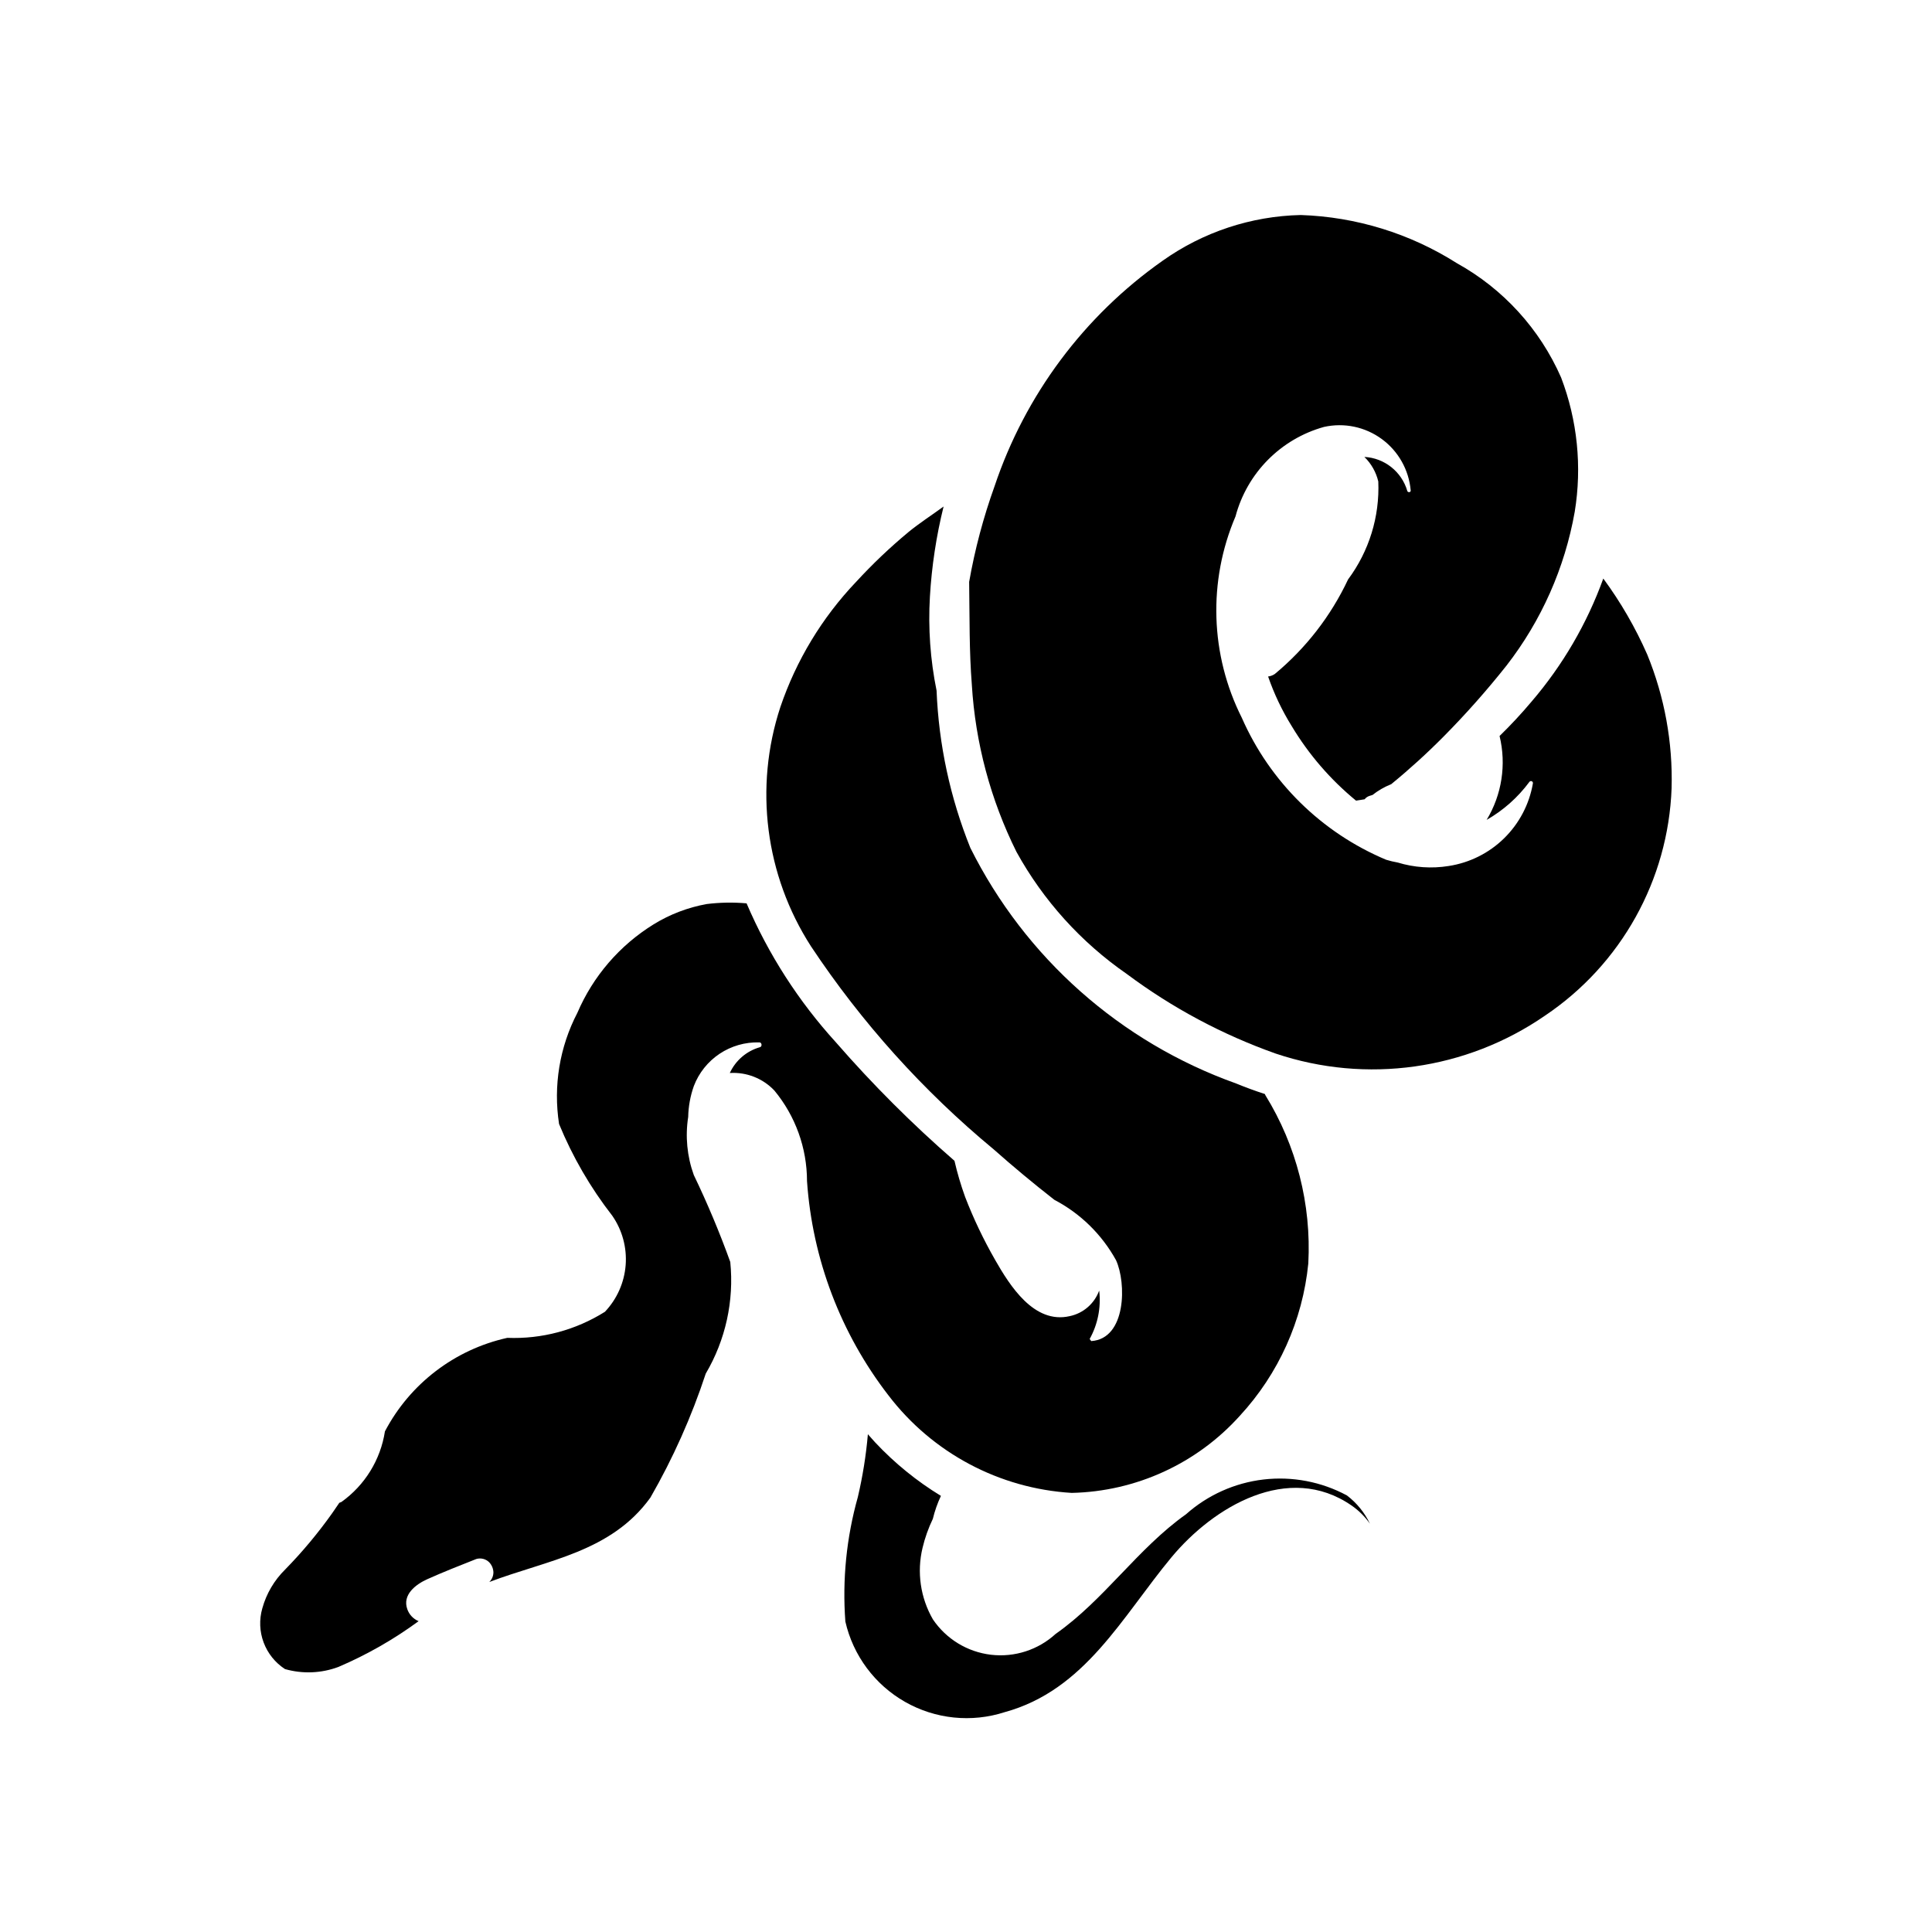
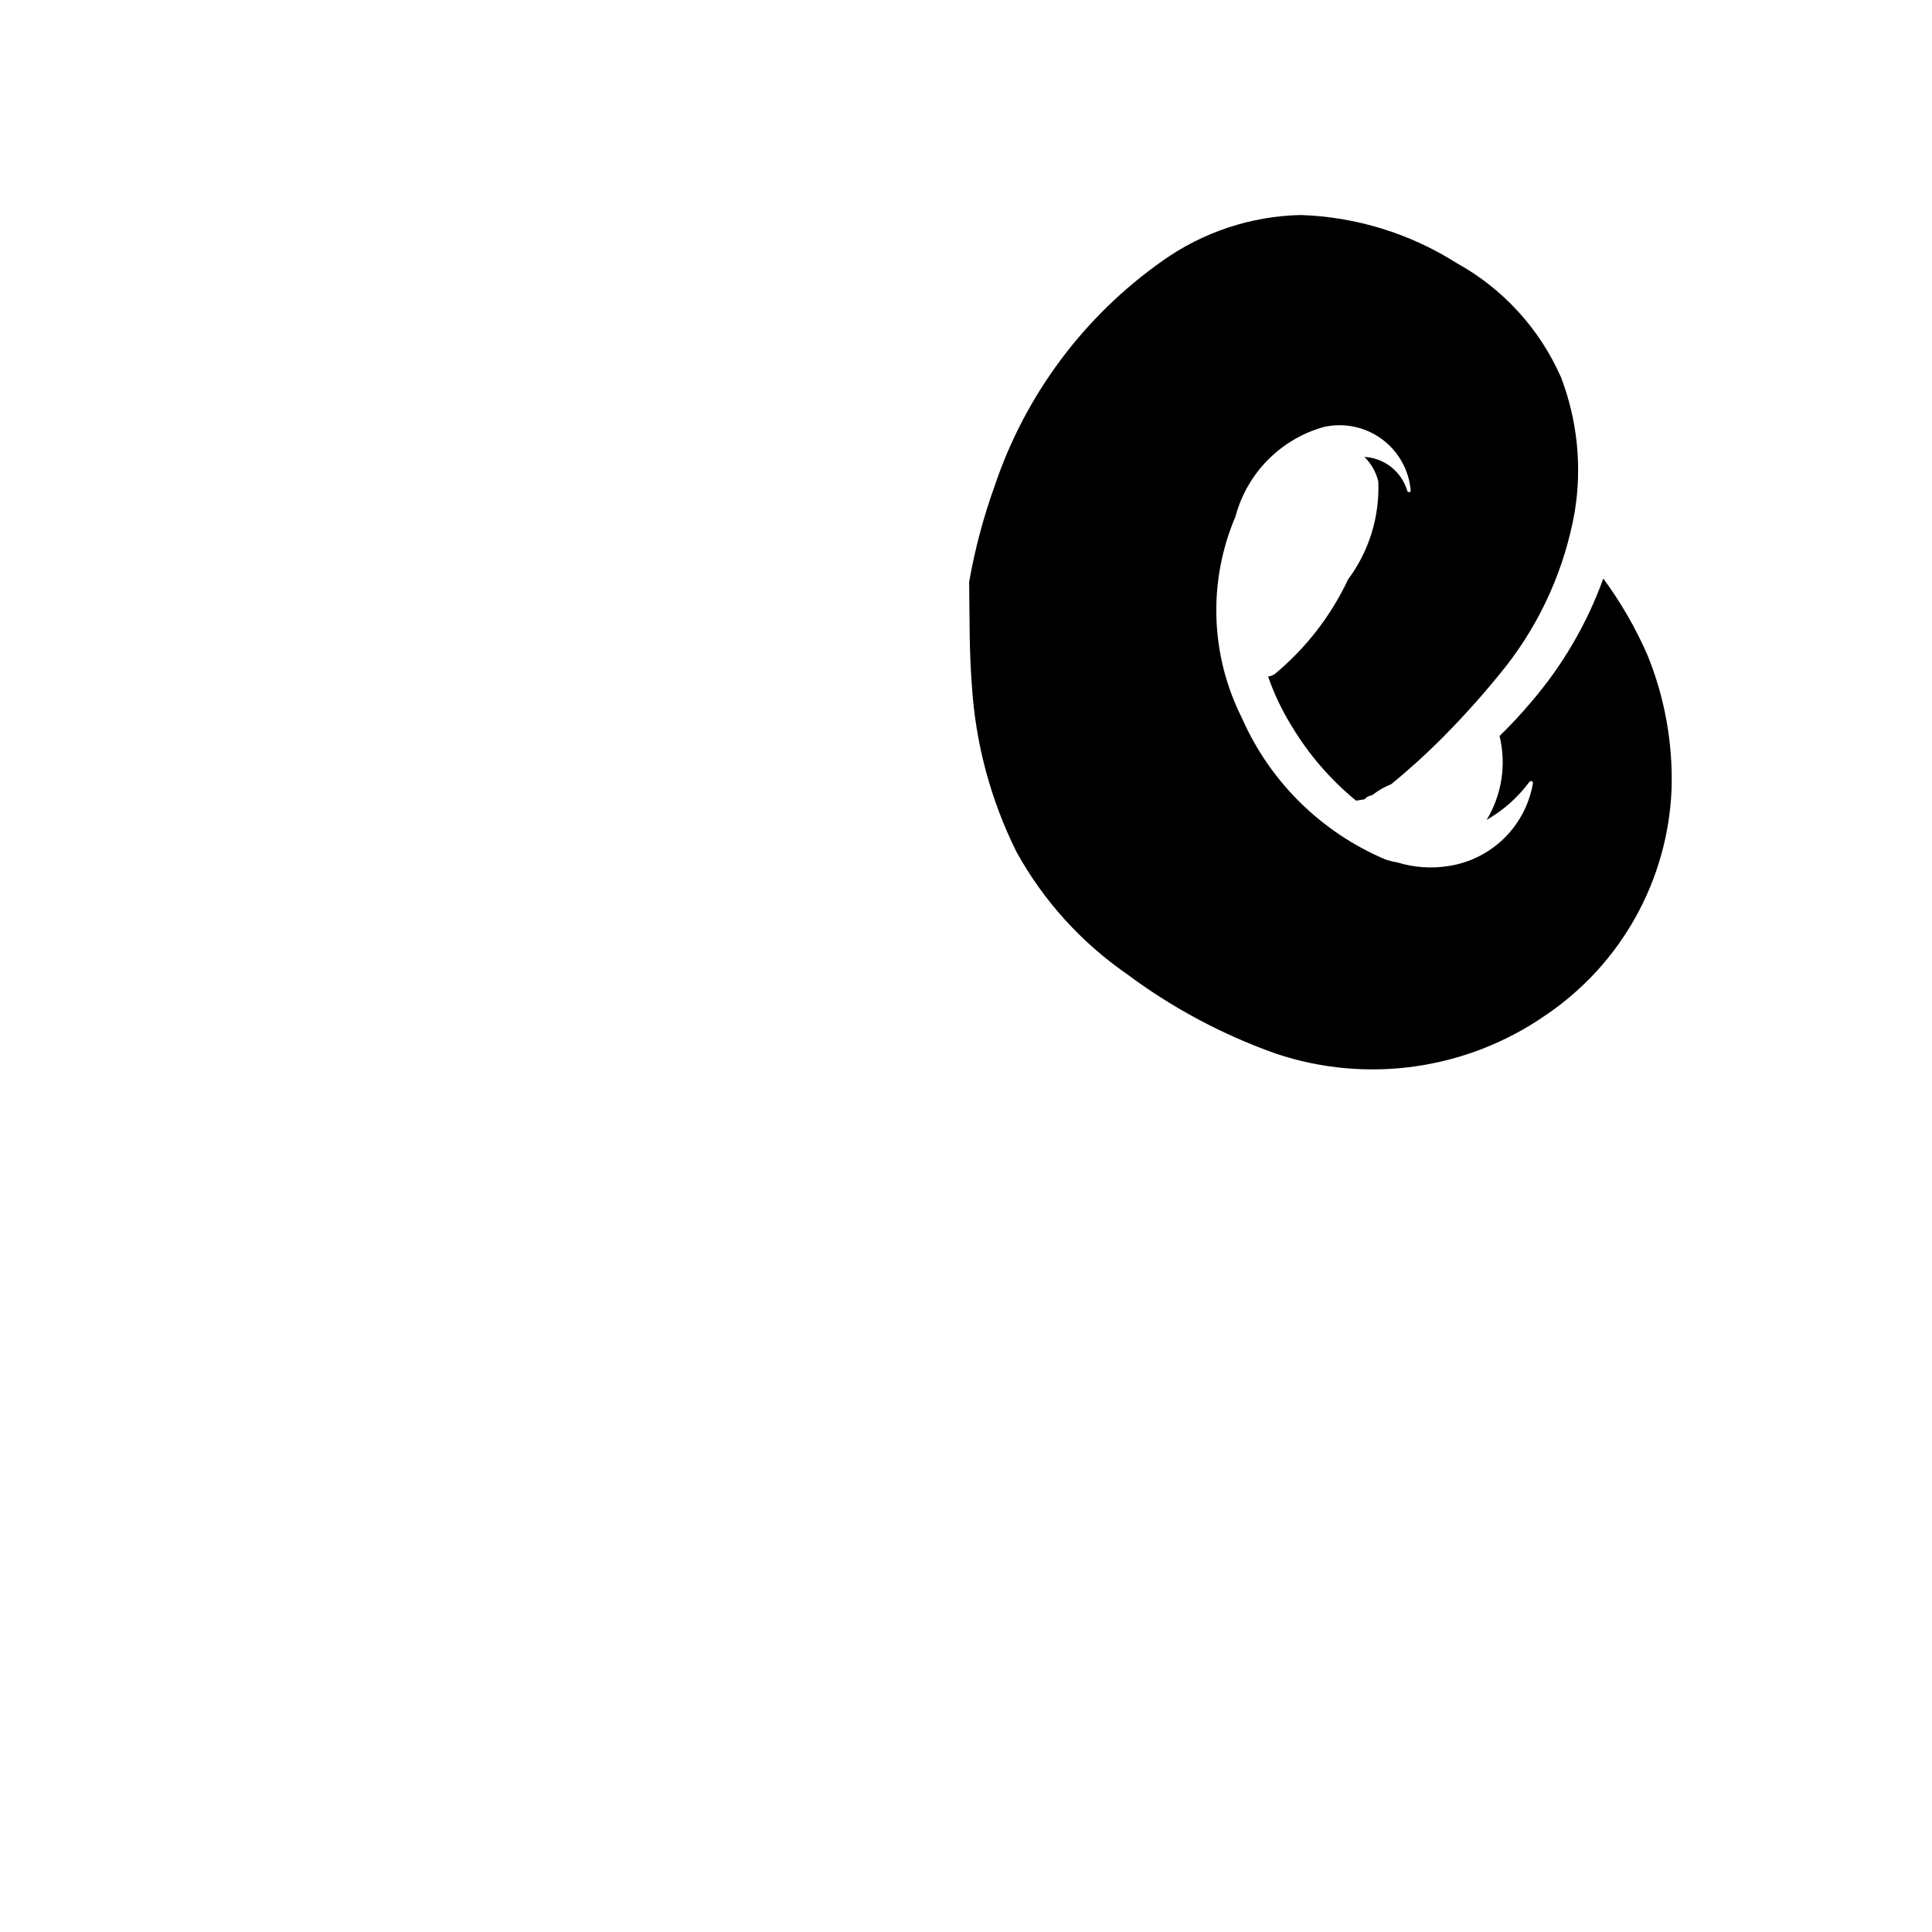
<svg xmlns="http://www.w3.org/2000/svg" fill="#000000" width="800px" height="800px" version="1.1" viewBox="144 144 512 512">
  <g>
-     <path d="m479.19 433.92c-2.562-0.824-5.102-1.754-7.629-2.797-30.648-10.945-55.879-33.32-70.414-62.441-5.344-13.273-8.371-27.363-8.945-41.66-1.664-8.188-2.258-16.551-1.766-24.891 0.473-8.062 1.688-16.062 3.625-23.898-3.109 2.269-6.379 4.367-9.344 6.797h0.004c-4.91 4.078-9.539 8.484-13.859 13.184-9.012 9.469-15.855 20.785-20.059 33.164-6.992 21.277-4.012 44.57 8.113 63.402 13.414 20.199 29.719 38.32 48.395 53.789 5.184 4.594 10.508 9.023 15.969 13.289l0.129 0.102h-0.004c6.902 3.613 12.59 9.176 16.352 16 2.769 6 2.758 20.832-6.566 21.441l-0.418-0.551-0.004 0.004c2.141-3.852 3.031-8.27 2.551-12.648l-0.043-0.148c-1.266 3.445-4.215 5.992-7.809 6.738-9.453 2.152-15.848-8.086-19.766-14.934h0.004c-3.066-5.348-5.723-10.918-7.941-16.668-1.133-3.129-2.074-6.328-2.82-9.57-11.18-9.715-21.668-20.195-31.391-31.363-9.906-10.871-17.922-23.332-23.703-36.863-3.516-0.309-7.051-0.25-10.555 0.184-4.984 0.895-9.758 2.719-14.066 5.371-8.996 5.555-16.059 13.746-20.223 23.465-4.711 9.051-6.41 19.367-4.848 29.453 3.578 8.707 8.324 16.887 14.105 24.316 2.648 3.82 3.898 8.438 3.543 13.074-0.359 4.633-2.297 9.004-5.496 12.379-7.727 4.859-16.746 7.269-25.867 6.906-13.93 3.086-25.797 12.152-32.434 24.785-1.164 7.539-5.324 14.285-11.535 18.711l-0.551 0.219-1.898 2.766c-3.75 5.281-7.91 10.266-12.441 14.898-2.898 2.844-4.996 6.406-6.074 10.32-0.852 2.969-0.727 6.137 0.355 9.031 1.082 2.894 3.066 5.363 5.656 7.047 4.656 1.328 9.609 1.133 14.145-0.559 7.531-3.215 14.668-7.289 21.27-12.137-1.402-0.582-2.492-1.73-2.996-3.164-1.379-3.828 2.227-6.574 5.25-7.938 4.285-1.926 8.664-3.644 13.031-5.371 1.234-0.363 2.57-0.012 3.465 0.914 0.648 0.707 1.031 1.621 1.07 2.582 0.008 0.98-0.387 1.918-1.09 2.602 15.332-5.832 32.266-7.871 42.699-22.379 5.992-10.422 10.906-21.43 14.664-32.852 5.258-8.918 7.535-19.281 6.5-29.582-2.828-7.844-6.059-15.539-9.672-23.055-1.777-4.922-2.289-10.215-1.48-15.387 0.059-2.797 0.566-5.566 1.504-8.203 1.332-3.481 3.715-6.457 6.812-8.527 3.102-2.066 6.766-3.121 10.488-3.019 0.734-0.086 0.883 1.16 0.168 1.285-3.516 1.012-6.418 3.504-7.945 6.828 4.43-0.281 8.758 1.422 11.812 4.648 5.582 6.75 8.641 15.234 8.648 23.996 1.418 20.656 8.93 40.422 21.594 56.801 11.66 15.262 29.387 24.688 48.555 25.832 17.02-0.371 33.133-7.75 44.523-20.402 10.297-11.133 16.68-25.32 18.176-40.41 0.832-15.672-3.137-31.223-11.375-44.582z" />
-     <path d="m423.77 576.99c-4.641 4.254-10.902 6.273-17.152 5.535-6.25-0.738-11.867-4.164-15.391-9.379-3.309-5.731-4.289-12.516-2.742-18.949 0.633-2.656 1.547-5.234 2.731-7.695 0.508-2.094 1.223-4.129 2.141-6.078-6.414-3.91-12.27-8.672-17.41-14.152l-1.949-2.18c-0.484 5.598-1.375 11.152-2.656 16.625-3.019 10.727-4.141 21.902-3.312 33.016 2.059 9.004 7.805 16.73 15.836 21.293 8.027 4.566 17.605 5.547 26.395 2.711 21.281-5.836 31.109-25.277 44.176-41.02 11.133-13.414 30.988-25.312 47.727-13.75v-0.004c1.902 1.312 3.559 2.953 4.887 4.848-1.41-2.953-3.504-5.523-6.106-7.504-6.762-3.641-14.48-5.113-22.105-4.223-7.629 0.895-14.797 4.109-20.535 9.215-12.828 9.094-21.695 22.688-34.531 31.691z" />
    <path d="m568.89 297.32c-4.305 11.91-10.734 22.941-18.969 32.559-2.684 3.195-5.527 6.258-8.52 9.168 1.84 7.57 0.605 15.562-3.426 22.23 4.426-2.527 8.273-5.945 11.305-10.039 0.137-0.215 0.41-0.305 0.645-0.207 0.234 0.102 0.363 0.355 0.305 0.602-0.957 5.523-3.629 10.609-7.633 14.531-4.004 3.926-9.145 6.488-14.688 7.336-4.516 0.727-9.137 0.41-13.516-0.926-1.035-0.18-2.059-0.422-3.062-0.734-17.098-7.176-30.785-20.645-38.238-37.621-8.387-16.676-8.996-36.199-1.668-53.367 3.062-11.504 11.992-20.531 23.465-23.715 5.324-1.184 10.902-0.012 15.301 3.215 4.398 3.227 7.188 8.191 7.66 13.629 0.059 0.535-0.777 0.605-0.906 0.117v-0.004c-1.496-5.109-6.055-8.719-11.371-9.004 1.828 1.773 3.106 4.031 3.688 6.512 0.391 9.316-2.438 18.48-8.008 25.957-4.551 9.68-11.18 18.23-19.414 25.055-0.531 0.359-1.141 0.59-1.777 0.668 1.59 4.602 3.688 9.012 6.258 13.152 4.508 7.508 10.273 14.188 17.043 19.746l2.277-0.359-0.004 0.004c0.336-0.43 0.797-0.75 1.32-0.91l0.777-0.238h-0.004c1.461-1.152 3.078-2.094 4.801-2.793l0.121-0.035c4.879-3.988 9.543-8.23 13.977-12.711 5.879-5.941 11.426-12.203 16.617-18.754 9.246-11.91 15.449-25.895 18.074-40.742 1.961-11.973 0.715-24.254-3.609-35.59-5.641-12.859-15.348-23.508-27.633-30.305-12.402-7.871-26.684-12.277-41.359-12.762-13.145 0.285-25.898 4.512-36.617 12.121-20.828 14.656-36.426 35.586-44.523 59.73-2.969 8.25-5.223 16.738-6.742 25.375l0.008 0.805c0.129 8.84 0 17.645 0.707 26.469l-0.004 0.004c0.938 15.391 4.957 30.438 11.82 44.25 7.113 12.902 17.117 23.98 29.23 32.367 12.027 8.98 25.336 16.094 39.484 21.109 24.043 8.074 50.48 4.348 71.359-10.055 20.188-13.559 32.664-35.969 33.551-60.273 0.336-12.125-1.859-24.184-6.449-35.414-3.129-7.125-7.035-13.883-11.652-20.152z" />
  </g>
</svg>